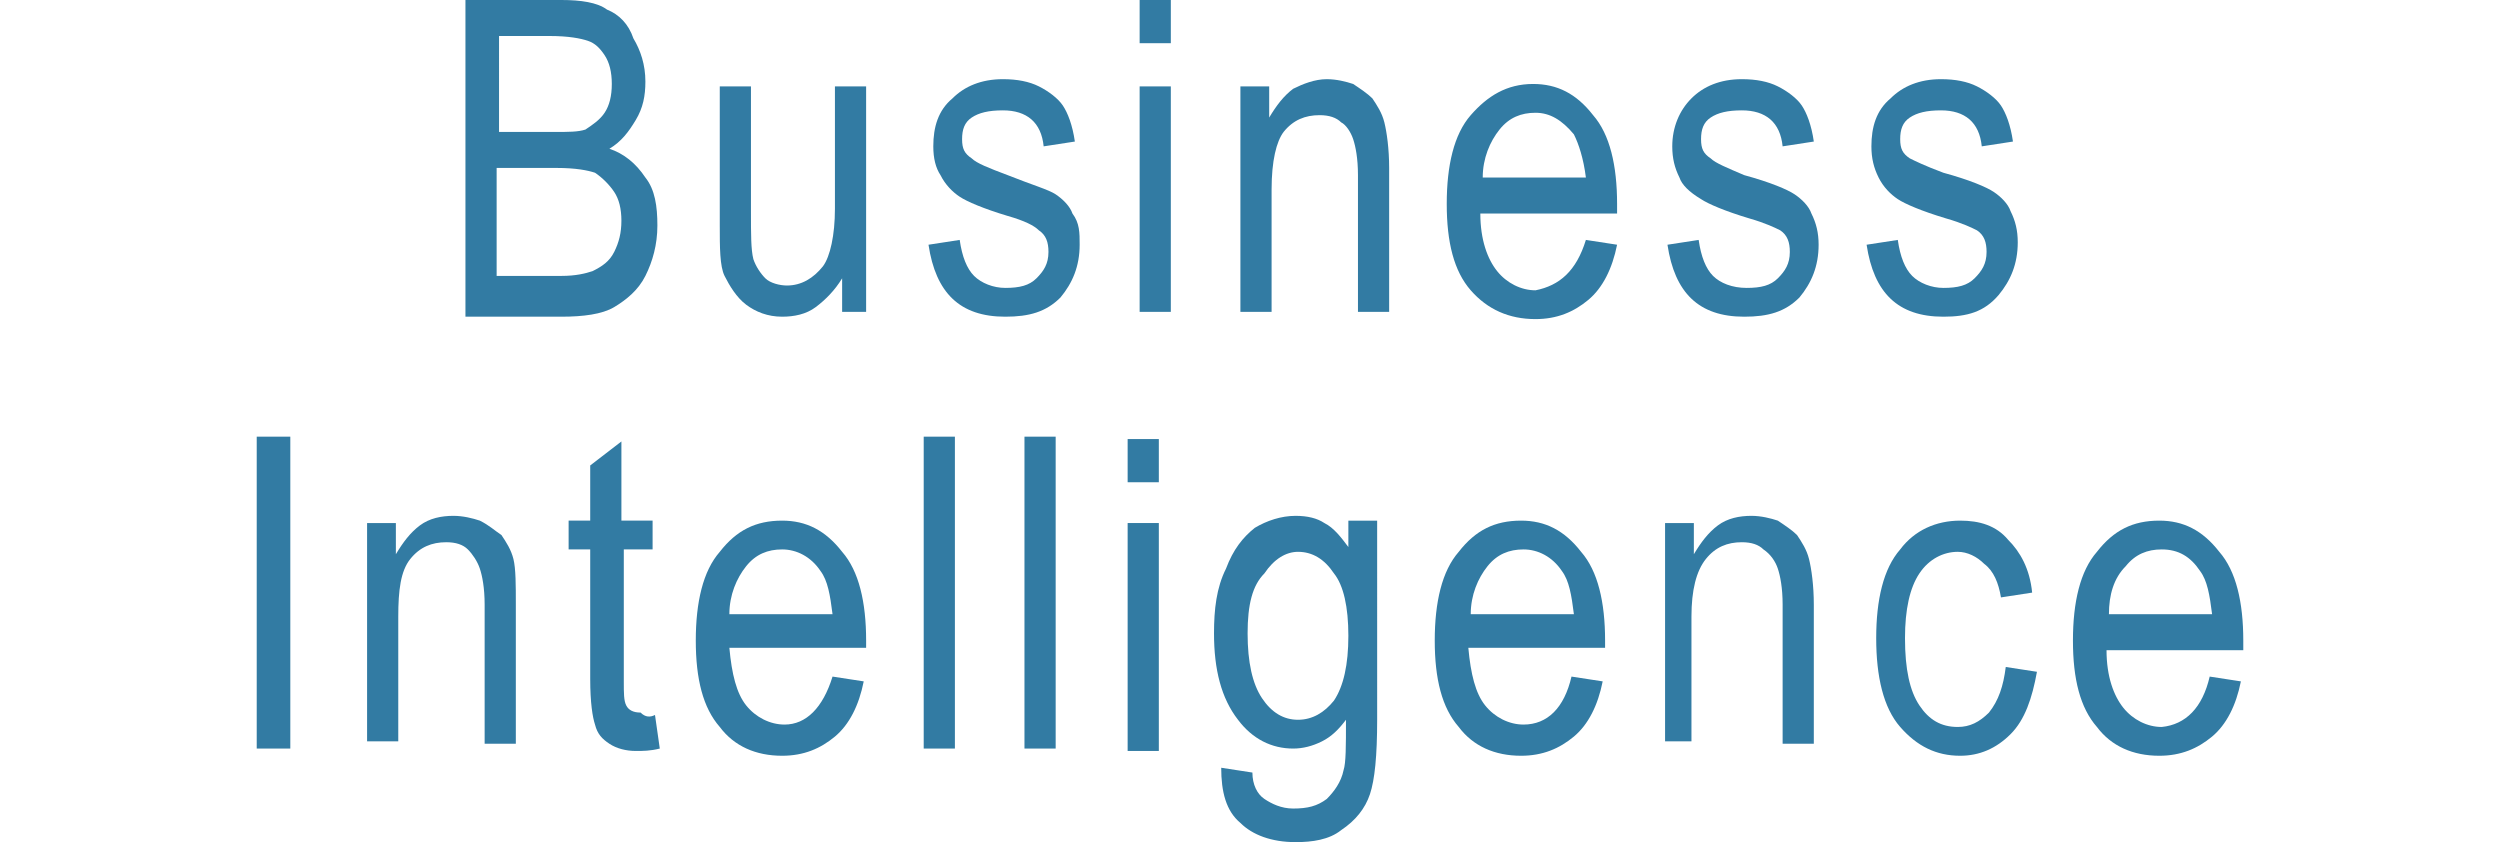
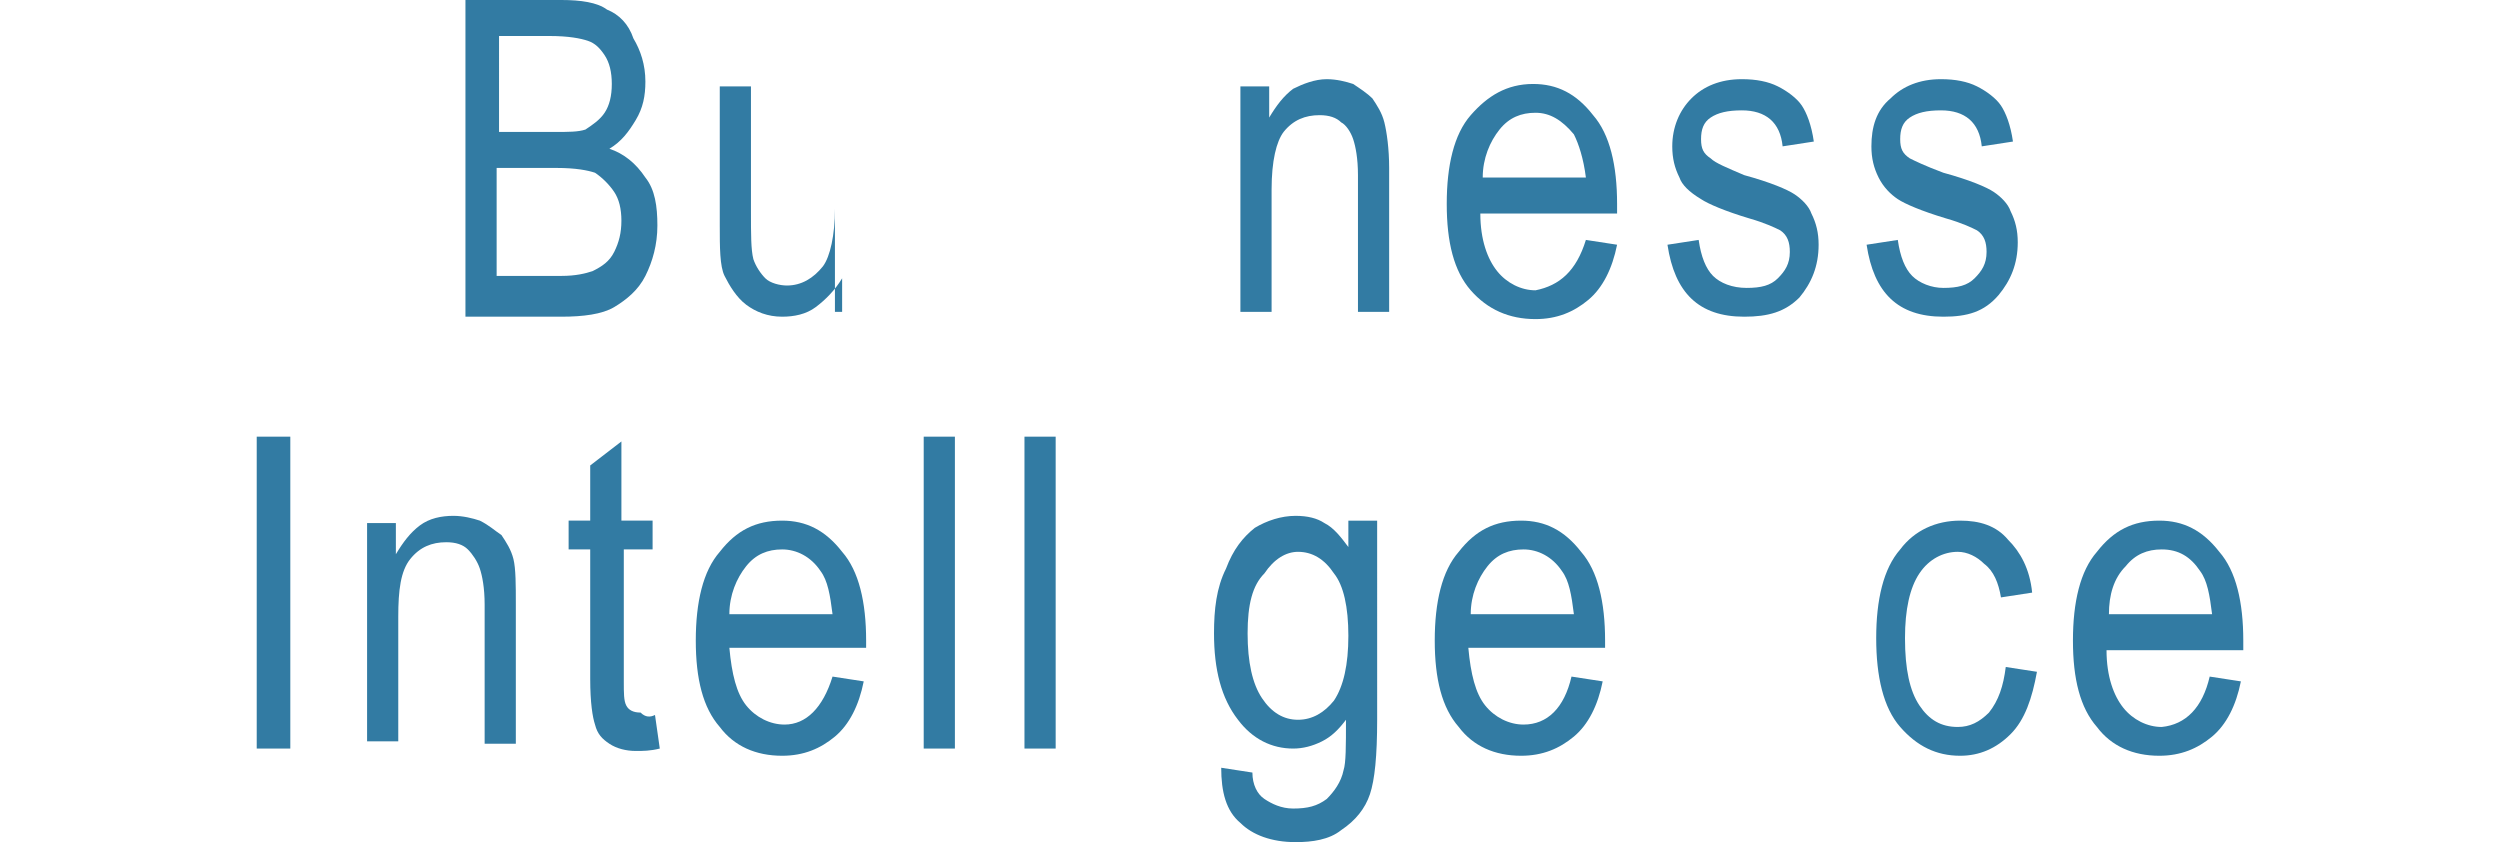
<svg xmlns="http://www.w3.org/2000/svg" version="1.1" id="Layer_1" x="0px" y="0px" viewBox="0 0 104.2 35.1" enable-background="new 0 0 104.2 35.1" xml:space="preserve">
  <g>
    <g>
      <path fill-rule="evenodd" clip-rule="evenodd" fill="#327BA3" d="M20.8,11.5h2.6c0.6,0,1-0.1,1.3-0.2c0.4-0.2,0.7-0.4,0.9-0.8    c0.2-0.4,0.3-0.8,0.3-1.3c0-0.5-0.1-0.9-0.3-1.2c-0.2-0.3-0.5-0.6-0.8-0.8C24.5,7.1,24,7,23.2,7h-2.5V11.5z M20.8,5.5h2.3    c0.6,0,1,0,1.3-0.1C24.7,5.2,25,5,25.2,4.7c0.2-0.3,0.3-0.7,0.3-1.2c0-0.5-0.1-0.9-0.3-1.2s-0.4-0.5-0.7-0.6    c-0.3-0.1-0.8-0.2-1.6-0.2h-2.1V5.5z M19.4,13V0h4c0.8,0,1.5,0.1,1.9,0.4c0.5,0.2,0.9,0.6,1.1,1.2c0.3,0.5,0.5,1.1,0.5,1.8    c0,0.6-0.1,1.1-0.4,1.6c-0.3,0.5-0.6,0.9-1.1,1.2c0.6,0.2,1.1,0.6,1.5,1.2c0.4,0.5,0.5,1.2,0.5,2c0,0.8-0.2,1.5-0.5,2.1    c-0.3,0.6-0.8,1-1.3,1.3c-0.5,0.3-1.3,0.4-2.2,0.4H19.4z" />
-       <path fill-rule="evenodd" clip-rule="evenodd" fill="#327BA3" d="M35.1,13v-1.4c-0.3,0.5-0.7,0.9-1.1,1.2    c-0.4,0.3-0.9,0.4-1.4,0.4c-0.6,0-1.1-0.2-1.5-0.5c-0.4-0.3-0.7-0.8-0.9-1.2S30,10.3,30,9.4V3.6h1.3v5.2c0,1,0,1.6,0.1,2    c0.1,0.3,0.3,0.6,0.5,0.8s0.6,0.3,0.9,0.3c0.6,0,1.1-0.3,1.5-0.8c0.3-0.4,0.5-1.3,0.5-2.4V3.6h1.3V13H35.1z" />
-       <path fill-rule="evenodd" clip-rule="evenodd" fill="#327BA3" d="M38.7,10.2L40,10c0.1,0.7,0.3,1.2,0.6,1.5    c0.3,0.3,0.8,0.5,1.3,0.5c0.6,0,1-0.1,1.3-0.4c0.3-0.3,0.5-0.6,0.5-1.1c0-0.4-0.1-0.7-0.4-0.9C43.1,9.4,42.7,9.2,42,9    c-1-0.3-1.7-0.6-2-0.8c-0.3-0.2-0.6-0.5-0.8-0.9C39,7,38.9,6.6,38.9,6.1c0-0.8,0.2-1.5,0.8-2c0.5-0.5,1.2-0.8,2.1-0.8    c0.6,0,1.1,0.1,1.5,0.3c0.4,0.2,0.8,0.5,1,0.8c0.2,0.3,0.4,0.8,0.5,1.5l-1.3,0.2c-0.1-1-0.7-1.5-1.7-1.5c-0.6,0-1,0.1-1.3,0.3    c-0.3,0.2-0.4,0.5-0.4,0.9c0,0.4,0.1,0.6,0.4,0.8C40.7,6.8,41.2,7,42,7.3C43,7.7,43.7,7.9,44,8.1c0.3,0.2,0.6,0.5,0.7,0.8    C45,9.3,45,9.7,45,10.2c0,0.9-0.3,1.6-0.8,2.2c-0.6,0.6-1.3,0.8-2.3,0.8C40,13.2,39,12.2,38.7,10.2z" />
-       <path fill-rule="evenodd" clip-rule="evenodd" fill="#327BA3" d="M47.5,13V3.6h1.3V13H47.5z M47.5,1.8V0h1.3v1.8H47.5z" />
+       <path fill-rule="evenodd" clip-rule="evenodd" fill="#327BA3" d="M35.1,13v-1.4c-0.3,0.5-0.7,0.9-1.1,1.2    c-0.4,0.3-0.9,0.4-1.4,0.4c-0.6,0-1.1-0.2-1.5-0.5c-0.4-0.3-0.7-0.8-0.9-1.2S30,10.3,30,9.4V3.6h1.3v5.2c0,1,0,1.6,0.1,2    c0.1,0.3,0.3,0.6,0.5,0.8s0.6,0.3,0.9,0.3c0.6,0,1.1-0.3,1.5-0.8c0.3-0.4,0.5-1.3,0.5-2.4V3.6V13H35.1z" />
      <path fill-rule="evenodd" clip-rule="evenodd" fill="#327BA3" d="M51.7,13V3.6h1.2v1.3c0.3-0.5,0.6-0.9,1-1.2    c0.4-0.2,0.9-0.4,1.4-0.4c0.4,0,0.8,0.1,1.1,0.2c0.3,0.2,0.6,0.4,0.8,0.6c0.2,0.3,0.4,0.6,0.5,1s0.2,1.1,0.2,1.9V13h-1.3V7.3    c0-0.7-0.1-1.2-0.2-1.5c-0.1-0.3-0.3-0.6-0.5-0.7c-0.2-0.2-0.5-0.3-0.9-0.3c-0.6,0-1.1,0.2-1.5,0.7C53.2,5.9,53,6.7,53,7.9V13    H51.7z" />
      <path fill-rule="evenodd" clip-rule="evenodd" fill="#327BA3" d="M61.8,7.4h4.3C66,6.6,65.8,6,65.6,5.6C65.1,5,64.6,4.7,64,4.7    c-0.6,0-1.1,0.2-1.5,0.7C62.1,5.9,61.8,6.6,61.8,7.4z M66.1,10l1.3,0.2c-0.2,1-0.6,1.8-1.2,2.3c-0.6,0.5-1.3,0.8-2.2,0.8    c-1.1,0-2-0.4-2.7-1.2c-0.7-0.8-1-2-1-3.6c0-1.6,0.3-2.9,1-3.7c0.7-0.8,1.5-1.3,2.6-1.3c1,0,1.8,0.4,2.5,1.3c0.7,0.8,1,2.1,1,3.7    l0,0.4h-5.7c0,1.1,0.3,1.9,0.7,2.4c0.4,0.5,1,0.8,1.6,0.8C65,11.9,65.7,11.3,66.1,10z" />
      <path fill-rule="evenodd" clip-rule="evenodd" fill="#327BA3" d="M69.5,10.2l1.3-0.2c0.1,0.7,0.3,1.2,0.6,1.5    c0.3,0.3,0.8,0.5,1.4,0.5s1-0.1,1.3-0.4c0.3-0.3,0.5-0.6,0.5-1.1c0-0.4-0.1-0.7-0.4-0.9c-0.2-0.1-0.6-0.3-1.3-0.5    c-1-0.3-1.7-0.6-2-0.8C70.4,8,70.1,7.7,70,7.4c-0.2-0.4-0.3-0.8-0.3-1.3c0-0.8,0.3-1.5,0.8-2c0.5-0.5,1.2-0.8,2.1-0.8    c0.6,0,1.1,0.1,1.5,0.3s0.8,0.5,1,0.8c0.2,0.3,0.4,0.8,0.5,1.5l-1.3,0.2c-0.1-1-0.7-1.5-1.7-1.5c-0.6,0-1,0.1-1.3,0.3    c-0.3,0.2-0.4,0.5-0.4,0.9c0,0.4,0.1,0.6,0.4,0.8C71.5,6.8,72,7,72.7,7.3c1.1,0.3,1.8,0.6,2.1,0.8c0.3,0.2,0.6,0.5,0.7,0.8    c0.2,0.4,0.3,0.8,0.3,1.3c0,0.9-0.3,1.6-0.8,2.2c-0.6,0.6-1.3,0.8-2.3,0.8C70.8,13.2,69.8,12.2,69.5,10.2z" />
      <path fill-rule="evenodd" clip-rule="evenodd" fill="#327BA3" d="M77.8,10.2l1.3-0.2c0.1,0.7,0.3,1.2,0.6,1.5    c0.3,0.3,0.8,0.5,1.3,0.5c0.6,0,1-0.1,1.3-0.4c0.3-0.3,0.5-0.6,0.5-1.1c0-0.4-0.1-0.7-0.4-0.9c-0.2-0.1-0.6-0.3-1.3-0.5    c-1-0.3-1.7-0.6-2-0.8c-0.3-0.2-0.6-0.5-0.8-0.9C78.1,7,78,6.6,78,6.1c0-0.8,0.2-1.5,0.8-2c0.5-0.5,1.2-0.8,2.1-0.8    c0.6,0,1.1,0.1,1.5,0.3s0.8,0.5,1,0.8c0.2,0.3,0.4,0.8,0.5,1.5l-1.3,0.2c-0.1-1-0.7-1.5-1.7-1.5c-0.6,0-1,0.1-1.3,0.3    c-0.3,0.2-0.4,0.5-0.4,0.9c0,0.4,0.1,0.6,0.4,0.8c0.2,0.1,0.6,0.3,1.4,0.6c1.1,0.3,1.8,0.6,2.1,0.8c0.3,0.2,0.6,0.5,0.7,0.8    c0.2,0.4,0.3,0.8,0.3,1.3c0,0.9-0.3,1.6-0.8,2.2C82.7,13,82,13.2,81,13.2C79.1,13.2,78.1,12.2,77.8,10.2z" />
    </g>
    <g>
      <rect x="10.7" y="18.2" fill-rule="evenodd" clip-rule="evenodd" fill="#327BA3" width="1.4" height="13" />
      <path fill-rule="evenodd" clip-rule="evenodd" fill="#327BA3" d="M15.3,31.3v-9.5h1.2v1.3c0.3-0.5,0.6-0.9,1-1.2    c0.4-0.3,0.9-0.4,1.4-0.4c0.4,0,0.8,0.1,1.1,0.2c0.4,0.2,0.6,0.4,0.9,0.6c0.2,0.3,0.4,0.6,0.5,1c0.1,0.4,0.1,1.1,0.1,1.9v5.8h-1.3    v-5.8c0-0.7-0.1-1.2-0.2-1.5c-0.1-0.3-0.3-0.6-0.5-0.8c-0.2-0.2-0.5-0.3-0.9-0.3c-0.6,0-1.1,0.2-1.5,0.7c-0.4,0.5-0.5,1.3-0.5,2.4    v5.2H15.3z" />
      <path fill-rule="evenodd" clip-rule="evenodd" fill="#327BA3" d="M27.3,29.8l0.2,1.4c-0.4,0.1-0.7,0.1-1,0.1    c-0.4,0-0.8-0.1-1.1-0.3c-0.3-0.2-0.5-0.4-0.6-0.8c-0.1-0.3-0.2-0.9-0.2-1.9v-5.4h-0.9v-1.2h0.9v-2.3l1.3-1v3.3h1.3v1.2H26v5.5    c0,0.5,0,0.8,0.1,1c0.1,0.2,0.3,0.3,0.6,0.3C26.9,29.9,27.1,29.9,27.3,29.8z" />
      <path fill-rule="evenodd" clip-rule="evenodd" fill="#327BA3" d="M30.4,25.6h4.3c-0.1-0.8-0.2-1.4-0.5-1.8c-0.4-0.6-1-0.9-1.6-0.9    c-0.6,0-1.1,0.2-1.5,0.7C30.7,24.1,30.4,24.8,30.4,25.6z M34.7,28.2l1.3,0.2c-0.2,1-0.6,1.8-1.2,2.3c-0.6,0.5-1.3,0.8-2.2,0.8    c-1.1,0-2-0.4-2.6-1.2c-0.7-0.8-1-2-1-3.6c0-1.6,0.3-2.9,1-3.7c0.7-0.9,1.5-1.3,2.6-1.3c1,0,1.8,0.4,2.5,1.3c0.7,0.8,1,2.1,1,3.7    V27h-5.7c0.1,1.1,0.3,1.9,0.7,2.4c0.4,0.5,1,0.8,1.6,0.8C33.6,30.2,34.3,29.5,34.7,28.2z" />
      <rect x="38.5" y="18.2" fill-rule="evenodd" clip-rule="evenodd" fill="#327BA3" width="1.3" height="13" />
      <rect x="42.7" y="18.2" fill-rule="evenodd" clip-rule="evenodd" fill="#327BA3" width="1.3" height="13" />
-       <path fill-rule="evenodd" clip-rule="evenodd" fill="#327BA3" d="M47,31.3v-9.5h1.3v9.5H47z M47,20.1v-1.8h1.3v1.8H47z" />
      <path fill-rule="evenodd" clip-rule="evenodd" fill="#327BA3" d="M52,26.4c0,1.2,0.2,2.1,0.6,2.7s0.9,0.9,1.5,0.9    c0.6,0,1.1-0.3,1.5-0.8c0.4-0.6,0.6-1.5,0.6-2.7c0-1.2-0.2-2.1-0.6-2.6c-0.4-0.6-0.9-0.9-1.5-0.9c-0.5,0-1,0.3-1.4,0.9    C52.2,24.4,52,25.2,52,26.4z M50.9,32l1.3,0.2c0,0.5,0.2,0.9,0.5,1.1c0.3,0.2,0.7,0.4,1.2,0.4c0.6,0,1-0.1,1.4-0.4    c0.3-0.3,0.6-0.7,0.7-1.2c0.1-0.3,0.1-1,0.1-2.1c-0.3,0.4-0.6,0.7-1,0.9c-0.4,0.2-0.8,0.3-1.2,0.3c-0.9,0-1.7-0.4-2.3-1.2    c-0.7-0.9-1-2.1-1-3.6c0-1,0.1-1.9,0.5-2.7c0.3-0.8,0.7-1.3,1.2-1.7c0.5-0.3,1.1-0.5,1.7-0.5c0.5,0,0.9,0.1,1.2,0.3    c0.4,0.2,0.7,0.6,1,1v-1.1h1.2V30c0,1.5-0.1,2.5-0.3,3.1c-0.2,0.6-0.6,1.1-1.2,1.5c-0.5,0.4-1.2,0.5-1.9,0.5c-1,0-1.8-0.3-2.3-0.8    C51.1,33.8,50.9,33,50.9,32z" />
      <path fill-rule="evenodd" clip-rule="evenodd" fill="#327BA3" d="M61.3,25.6h4.3c-0.1-0.8-0.2-1.4-0.5-1.8c-0.4-0.6-1-0.9-1.6-0.9    c-0.6,0-1.1,0.2-1.5,0.7S61.3,24.8,61.3,25.6z M65.5,28.2l1.3,0.2c-0.2,1-0.6,1.8-1.2,2.3c-0.6,0.5-1.3,0.8-2.2,0.8    c-1.1,0-2-0.4-2.6-1.2c-0.7-0.8-1-2-1-3.6c0-1.6,0.3-2.9,1-3.7c0.7-0.9,1.5-1.3,2.6-1.3c1,0,1.8,0.4,2.5,1.3c0.7,0.8,1,2.1,1,3.7    V27h-5.7c0.1,1.1,0.3,1.9,0.7,2.4c0.4,0.5,1,0.8,1.6,0.8C64.5,30.2,65.2,29.5,65.5,28.2z" />
-       <path fill-rule="evenodd" clip-rule="evenodd" fill="#327BA3" d="M69.4,31.3v-9.5h1.2v1.3c0.3-0.5,0.6-0.9,1-1.2    c0.4-0.3,0.9-0.4,1.4-0.4c0.4,0,0.8,0.1,1.1,0.2c0.3,0.2,0.6,0.4,0.8,0.6c0.2,0.3,0.4,0.6,0.5,1s0.2,1.1,0.2,1.9v5.8h-1.3v-5.8    c0-0.7-0.1-1.2-0.2-1.5c-0.1-0.3-0.3-0.6-0.6-0.8c-0.2-0.2-0.5-0.3-0.9-0.3c-0.6,0-1.1,0.2-1.5,0.7c-0.4,0.5-0.6,1.3-0.6,2.4v5.2    H69.4z" />
      <path fill-rule="evenodd" clip-rule="evenodd" fill="#327BA3" d="M83.6,27.8l1.3,0.2c-0.2,1.1-0.5,2-1.1,2.6    c-0.6,0.6-1.3,0.9-2.1,0.9c-1,0-1.8-0.4-2.5-1.2c-0.7-0.8-1-2.1-1-3.7c0-1.6,0.3-2.9,1-3.7c0.6-0.8,1.5-1.2,2.5-1.2    c0.8,0,1.5,0.2,2,0.8c0.5,0.5,0.9,1.2,1,2.2l-1.3,0.2c-0.1-0.6-0.3-1.1-0.7-1.4c-0.3-0.3-0.7-0.5-1.1-0.5c-0.6,0-1.2,0.3-1.6,0.9    c-0.4,0.6-0.6,1.5-0.6,2.7c0,1.3,0.2,2.2,0.6,2.8c0.4,0.6,0.9,0.9,1.6,0.9c0.5,0,0.9-0.2,1.3-0.6C83.3,29.2,83.5,28.6,83.6,27.8z" />
      <path fill-rule="evenodd" clip-rule="evenodd" fill="#327BA3" d="M87.9,25.6h4.3c-0.1-0.8-0.2-1.4-0.5-1.8    c-0.4-0.6-0.9-0.9-1.6-0.9c-0.6,0-1.1,0.2-1.5,0.7C88.1,24.1,87.9,24.8,87.9,25.6z M92.1,28.2l1.3,0.2c-0.2,1-0.6,1.8-1.2,2.3    c-0.6,0.5-1.3,0.8-2.2,0.8c-1.1,0-2-0.4-2.6-1.2c-0.7-0.8-1-2-1-3.6c0-1.6,0.3-2.9,1-3.7c0.7-0.9,1.5-1.3,2.6-1.3    c1,0,1.8,0.4,2.5,1.3c0.7,0.8,1,2.1,1,3.7l0,0.4h-5.7c0,1.1,0.3,1.9,0.7,2.4c0.4,0.5,1,0.8,1.6,0.8C91.1,30.2,91.8,29.5,92.1,28.2    z" />
    </g>
  </g>
</svg>